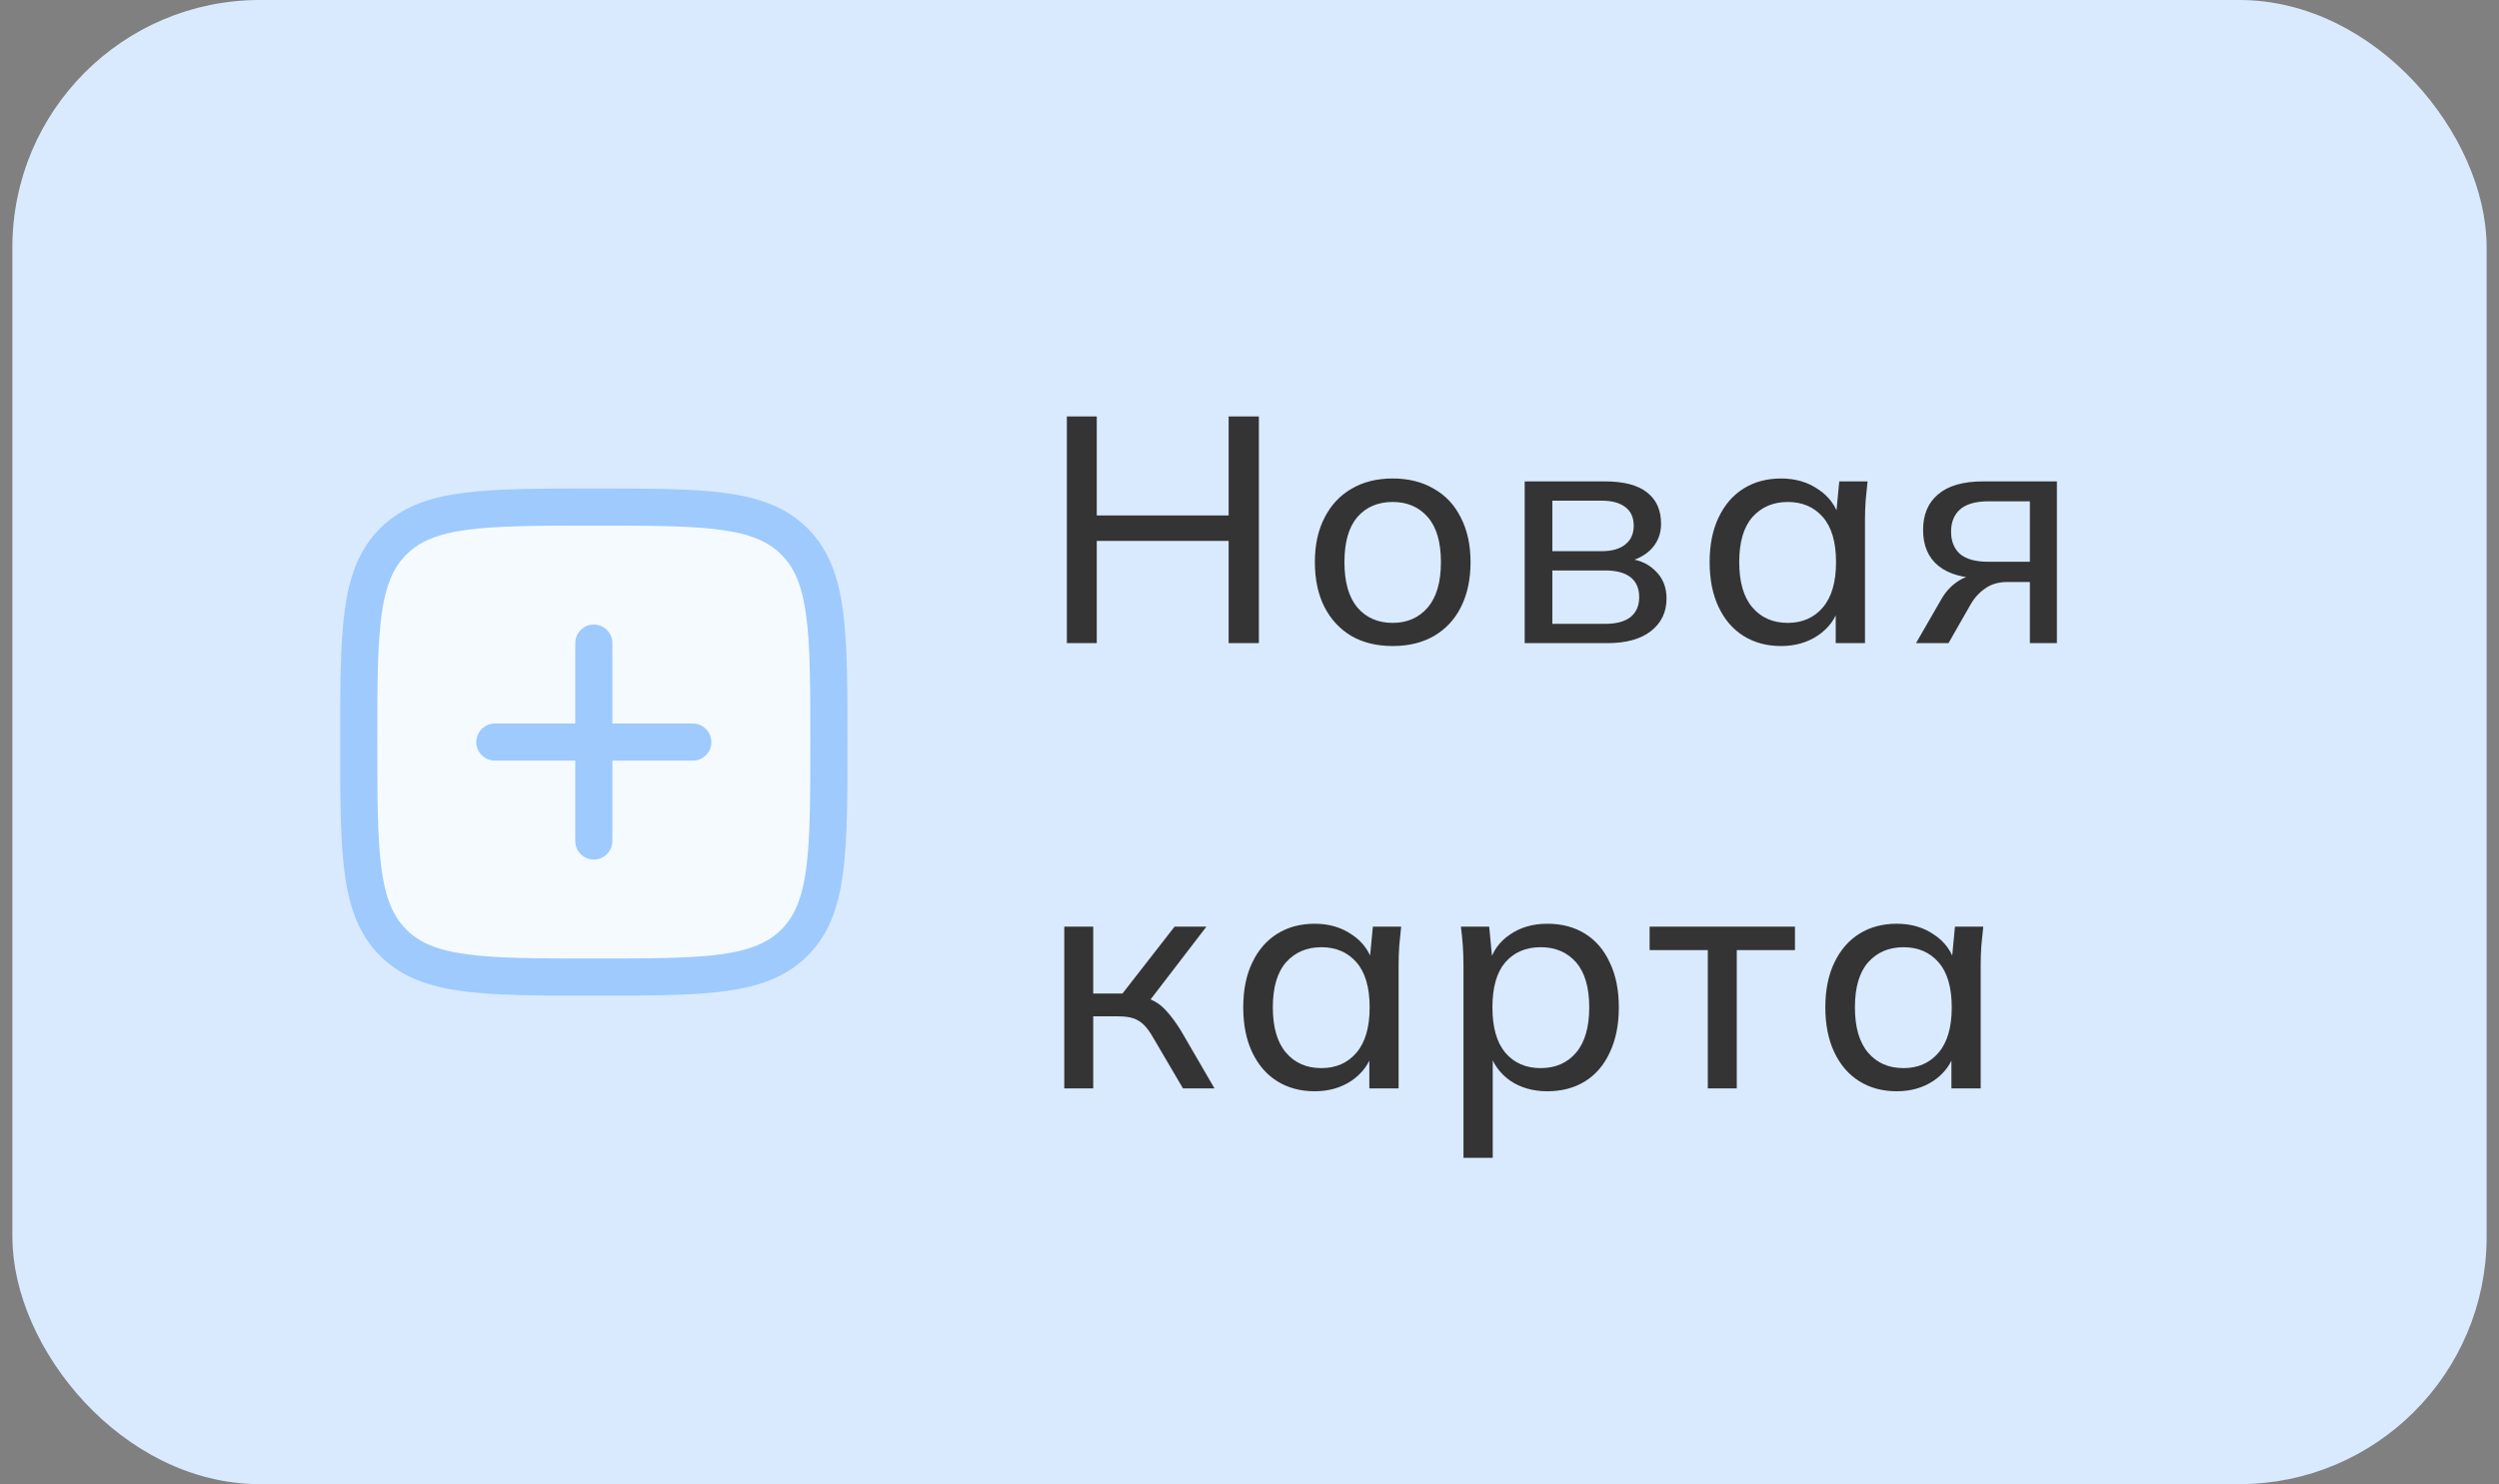
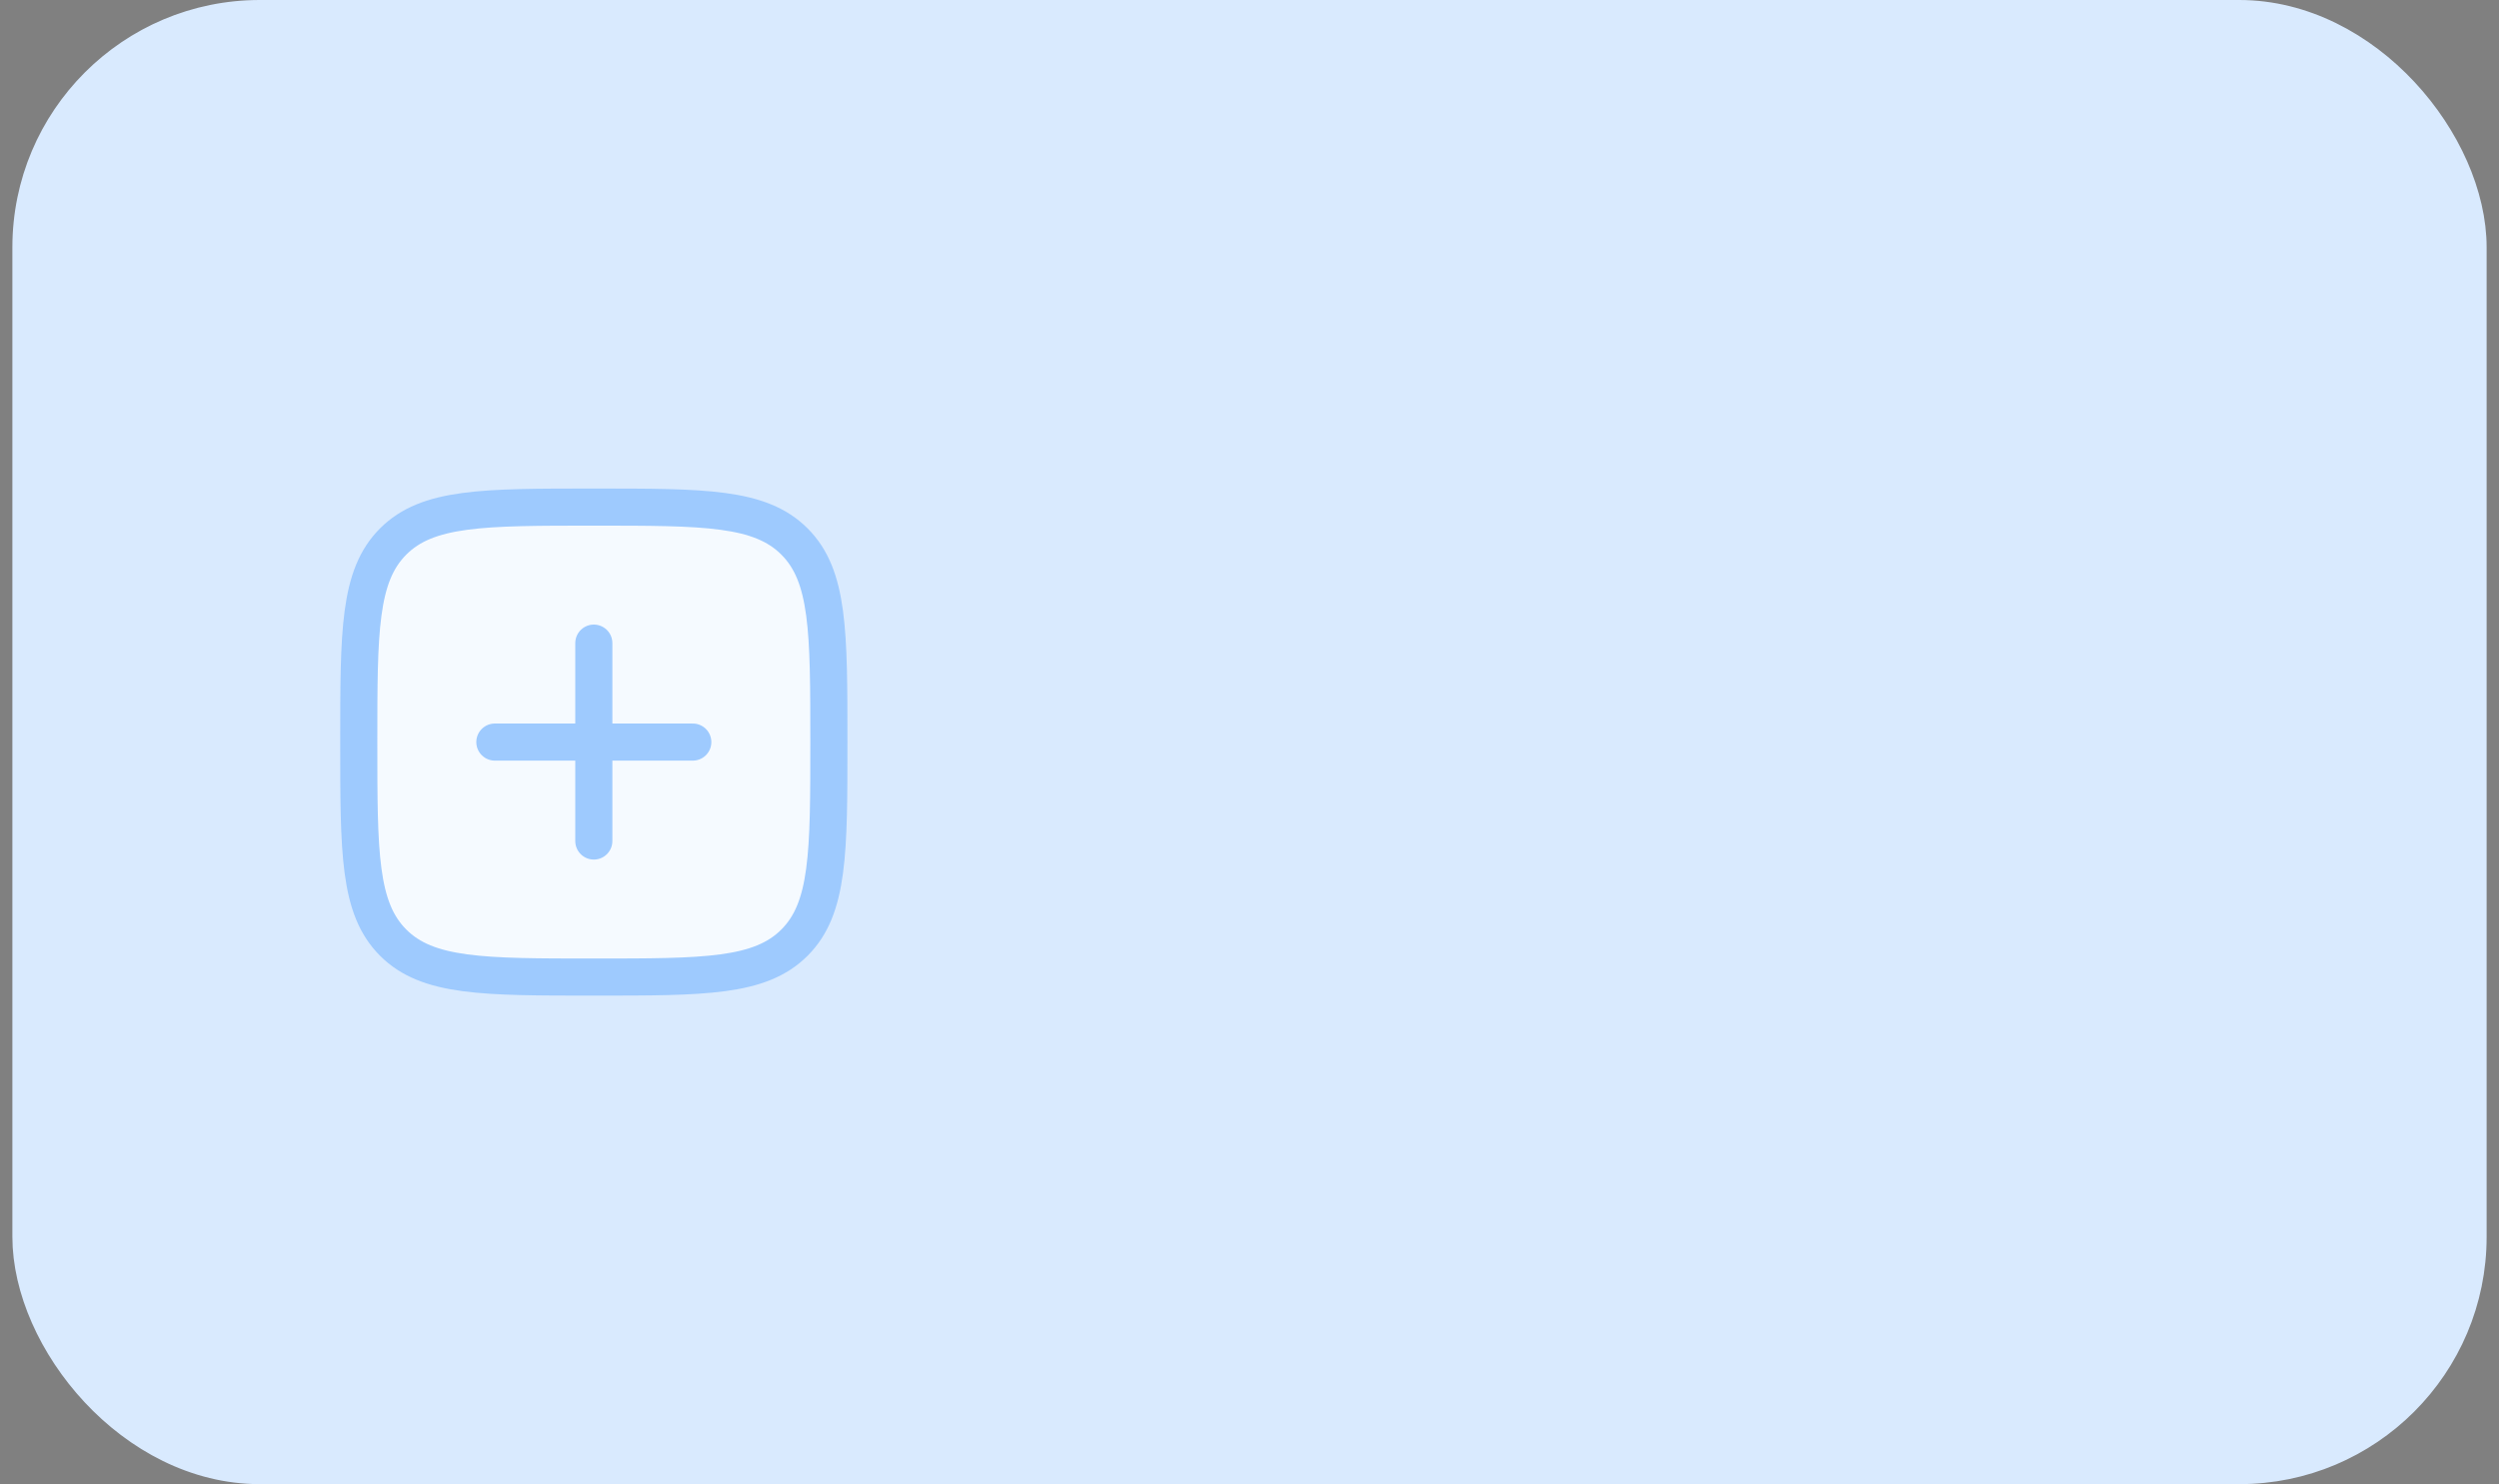
<svg xmlns="http://www.w3.org/2000/svg" width="101" height="60" viewBox="0 0 101 60" fill="none">
  <rect x="0" y="0" width="101" height="60" fill="#808080" stroke="none" />
  <rect x="1" y="0.5" width="99" height="59" rx="9.5" fill="#D9EAFE" stroke="#D9EAFE" />
  <path d="M14.5 30C14.5 25.522 14.5 23.282 15.891 21.891C17.282 20.5 19.521 20.5 24 20.5C28.478 20.5 30.718 20.5 32.109 21.891C33.5 23.282 33.5 25.521 33.5 30C33.5 34.478 33.5 36.718 32.109 38.109C30.718 39.5 28.479 39.5 24 39.5C19.522 39.5 17.282 39.5 15.891 38.109C14.5 36.718 14.5 34.479 14.5 30ZM24 26V34V26ZM28 30H20H28Z" fill="#F5FAFF" />
  <path d="M24 26V34M28 30H20M14.5 30C14.5 25.522 14.5 23.282 15.891 21.891C17.282 20.5 19.521 20.5 24 20.5C28.478 20.5 30.718 20.5 32.109 21.891C33.5 23.282 33.5 25.521 33.5 30C33.5 34.478 33.5 36.718 32.109 38.109C30.718 39.5 28.479 39.5 24 39.5C19.522 39.5 17.282 39.5 15.891 38.109C14.5 36.718 14.5 34.479 14.5 30Z" stroke="#9ECAFE" stroke-width="1.5" stroke-linecap="round" stroke-linejoin="round" />
-   <path d="M43.118 26V16.835H44.327V20.839H49.657V16.835H50.879V26H49.657V21.866H44.327V26H43.118ZM56.288 26.117C55.646 26.117 55.092 25.983 54.623 25.714C54.156 25.437 53.791 25.047 53.532 24.544C53.272 24.033 53.142 23.426 53.142 22.724C53.142 22.031 53.272 21.433 53.532 20.93C53.791 20.419 54.156 20.029 54.623 19.76C55.092 19.483 55.646 19.344 56.288 19.344C56.929 19.344 57.483 19.483 57.952 19.76C58.428 20.029 58.792 20.419 59.044 20.93C59.303 21.433 59.434 22.031 59.434 22.724C59.434 23.426 59.303 24.033 59.044 24.544C58.792 25.047 58.428 25.437 57.952 25.714C57.483 25.983 56.929 26.117 56.288 26.117ZM56.288 25.181C56.877 25.181 57.349 24.973 57.705 24.557C58.06 24.141 58.237 23.53 58.237 22.724C58.237 21.918 58.06 21.311 57.705 20.904C57.349 20.497 56.877 20.293 56.288 20.293C55.69 20.293 55.213 20.497 54.858 20.904C54.511 21.311 54.337 21.918 54.337 22.724C54.337 23.53 54.511 24.141 54.858 24.557C55.213 24.973 55.69 25.181 56.288 25.181ZM61.622 26V19.461H64.846C65.618 19.461 66.19 19.608 66.562 19.903C66.944 20.198 67.134 20.622 67.134 21.177C67.134 21.593 66.991 21.944 66.705 22.23C66.419 22.507 66.047 22.676 65.587 22.737V22.568C66.133 22.585 66.562 22.746 66.874 23.049C67.195 23.344 67.355 23.725 67.355 24.193C67.355 24.748 67.143 25.19 66.718 25.519C66.302 25.84 65.717 26 64.963 26H61.622ZM62.74 25.22H64.885C65.327 25.22 65.665 25.129 65.899 24.947C66.133 24.756 66.25 24.488 66.25 24.141C66.25 23.786 66.133 23.517 65.899 23.335C65.665 23.153 65.327 23.062 64.885 23.062H62.74V25.22ZM62.74 22.282H64.742C65.15 22.282 65.466 22.191 65.691 22.009C65.917 21.827 66.029 21.576 66.029 21.255C66.029 20.926 65.917 20.674 65.691 20.501C65.466 20.328 65.15 20.241 64.742 20.241H62.74V22.282ZM71.983 26.117C71.411 26.117 70.908 25.983 70.475 25.714C70.041 25.445 69.703 25.055 69.461 24.544C69.218 24.033 69.097 23.426 69.097 22.724C69.097 22.022 69.218 21.42 69.461 20.917C69.703 20.406 70.041 20.016 70.475 19.747C70.908 19.478 71.411 19.344 71.983 19.344C72.563 19.344 73.066 19.491 73.491 19.786C73.924 20.072 74.21 20.466 74.349 20.969H74.193L74.336 19.461H75.48C75.454 19.721 75.428 19.981 75.402 20.241C75.384 20.501 75.376 20.757 75.376 21.008V26H74.193V24.505H74.336C74.197 24.999 73.911 25.393 73.478 25.688C73.053 25.974 72.555 26.117 71.983 26.117ZM72.256 25.181C72.845 25.181 73.317 24.973 73.673 24.557C74.028 24.141 74.206 23.53 74.206 22.724C74.206 21.918 74.028 21.311 73.673 20.904C73.317 20.497 72.845 20.293 72.256 20.293C71.666 20.293 71.19 20.497 70.826 20.904C70.47 21.311 70.293 21.918 70.293 22.724C70.293 23.53 70.47 24.141 70.826 24.557C71.181 24.973 71.658 25.181 72.256 25.181ZM77.438 26L78.465 24.219C78.63 23.933 78.838 23.703 79.089 23.53C79.341 23.348 79.605 23.257 79.882 23.257H80.09L80.077 23.374C79.341 23.374 78.764 23.209 78.348 22.88C77.932 22.542 77.724 22.057 77.724 21.424C77.724 20.8 77.928 20.319 78.335 19.981C78.743 19.634 79.349 19.461 80.155 19.461H83.132V26H82.04V23.53H81.104C80.766 23.53 80.476 23.617 80.233 23.79C79.991 23.955 79.791 24.176 79.635 24.453L78.751 26H77.438ZM80.363 22.711H82.04V20.267H80.363C79.852 20.267 79.471 20.375 79.219 20.592C78.977 20.809 78.855 21.108 78.855 21.489C78.855 21.879 78.977 22.182 79.219 22.399C79.471 22.607 79.852 22.711 80.363 22.711ZM43.014 44V37.461H44.184V40.165H45.367L47.473 37.461H48.76L46.316 40.646L46.004 40.282C46.255 40.308 46.472 40.373 46.654 40.477C46.836 40.572 47.009 40.715 47.174 40.906C47.347 41.097 47.534 41.352 47.733 41.673L49.085 44H47.811L46.628 41.985C46.498 41.751 46.368 41.569 46.238 41.439C46.108 41.309 45.961 41.218 45.796 41.166C45.64 41.114 45.441 41.088 45.198 41.088H44.184V44H43.014ZM53.133 44.117C52.561 44.117 52.058 43.983 51.625 43.714C51.192 43.445 50.854 43.055 50.611 42.544C50.368 42.033 50.247 41.426 50.247 40.724C50.247 40.022 50.368 39.42 50.611 38.917C50.854 38.406 51.192 38.016 51.625 37.747C52.058 37.478 52.561 37.344 53.133 37.344C53.714 37.344 54.216 37.491 54.641 37.786C55.074 38.072 55.36 38.466 55.499 38.969H55.343L55.486 37.461H56.63C56.604 37.721 56.578 37.981 56.552 38.241C56.535 38.501 56.526 38.757 56.526 39.008V44H55.343V42.505H55.486C55.347 42.999 55.061 43.393 54.628 43.688C54.203 43.974 53.705 44.117 53.133 44.117ZM53.406 43.181C53.995 43.181 54.468 42.973 54.823 42.557C55.178 42.141 55.356 41.53 55.356 40.724C55.356 39.918 55.178 39.311 54.823 38.904C54.468 38.497 53.995 38.293 53.406 38.293C52.817 38.293 52.34 38.497 51.976 38.904C51.621 39.311 51.443 39.918 51.443 40.724C51.443 41.53 51.621 42.141 51.976 42.557C52.331 42.973 52.808 43.181 53.406 43.181ZM59.148 46.808V39.008C59.148 38.757 59.139 38.501 59.122 38.241C59.104 37.981 59.078 37.721 59.044 37.461H60.188L60.331 38.969H60.188C60.318 38.466 60.595 38.072 61.02 37.786C61.444 37.491 61.951 37.344 62.541 37.344C63.121 37.344 63.628 37.478 64.062 37.747C64.495 38.016 64.829 38.406 65.063 38.917C65.305 39.42 65.427 40.022 65.427 40.724C65.427 41.426 65.305 42.033 65.063 42.544C64.829 43.055 64.495 43.445 64.062 43.714C63.628 43.983 63.121 44.117 62.541 44.117C61.96 44.117 61.457 43.974 61.033 43.688C60.617 43.393 60.335 42.999 60.188 42.505H60.331V46.808H59.148ZM62.268 43.181C62.866 43.181 63.342 42.973 63.698 42.557C64.053 42.141 64.231 41.53 64.231 40.724C64.231 39.918 64.053 39.311 63.698 38.904C63.342 38.497 62.866 38.293 62.268 38.293C61.67 38.293 61.193 38.497 60.838 38.904C60.491 39.311 60.318 39.918 60.318 40.724C60.318 41.53 60.491 42.141 60.838 42.557C61.193 42.973 61.67 43.181 62.268 43.181ZM69.023 44V38.41H66.671V37.461H72.546V38.41H70.194V44H69.023ZM76.659 44.117C76.087 44.117 75.585 43.983 75.151 43.714C74.718 43.445 74.38 43.055 74.137 42.544C73.895 42.033 73.773 41.426 73.773 40.724C73.773 40.022 73.895 39.42 74.137 38.917C74.38 38.406 74.718 38.016 75.151 37.747C75.585 37.478 76.087 37.344 76.659 37.344C77.24 37.344 77.743 37.491 78.167 37.786C78.601 38.072 78.887 38.466 79.025 38.969H78.869L79.012 37.461H80.156C80.13 37.721 80.104 37.981 80.078 38.241C80.061 38.501 80.052 38.757 80.052 39.008V44H78.869V42.505H79.012C78.874 42.999 78.588 43.393 78.154 43.688C77.73 43.974 77.231 44.117 76.659 44.117ZM76.932 43.181C77.522 43.181 77.994 42.973 78.349 42.557C78.705 42.141 78.882 41.53 78.882 40.724C78.882 39.918 78.705 39.311 78.349 38.904C77.994 38.497 77.522 38.293 76.932 38.293C76.343 38.293 75.866 38.497 75.502 38.904C75.147 39.311 74.969 39.918 74.969 40.724C74.969 41.53 75.147 42.141 75.502 42.557C75.858 42.973 76.334 43.181 76.932 43.181Z" fill="#343434" />
</svg>